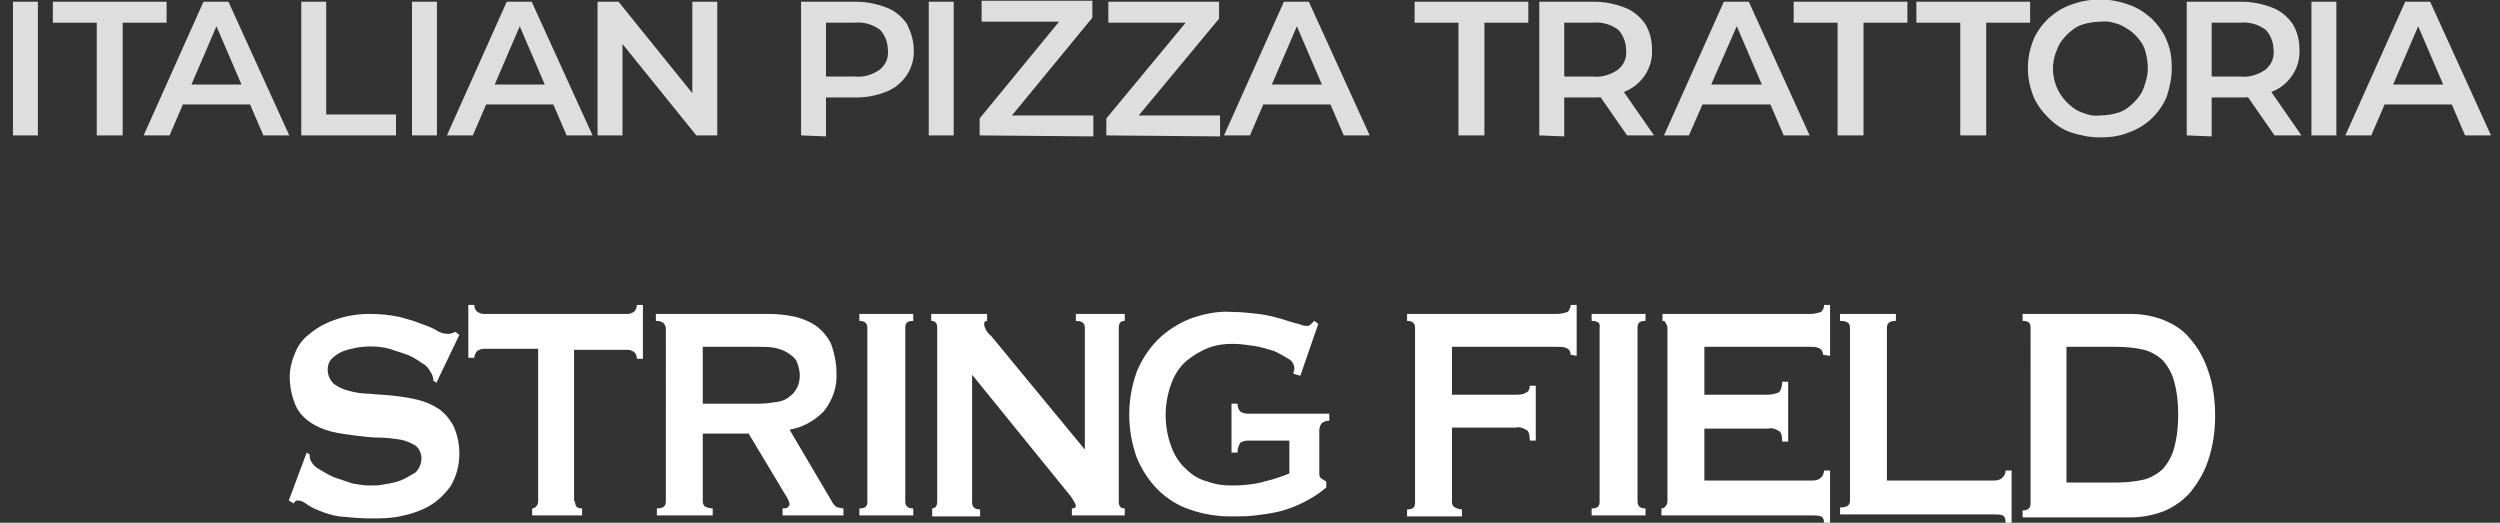
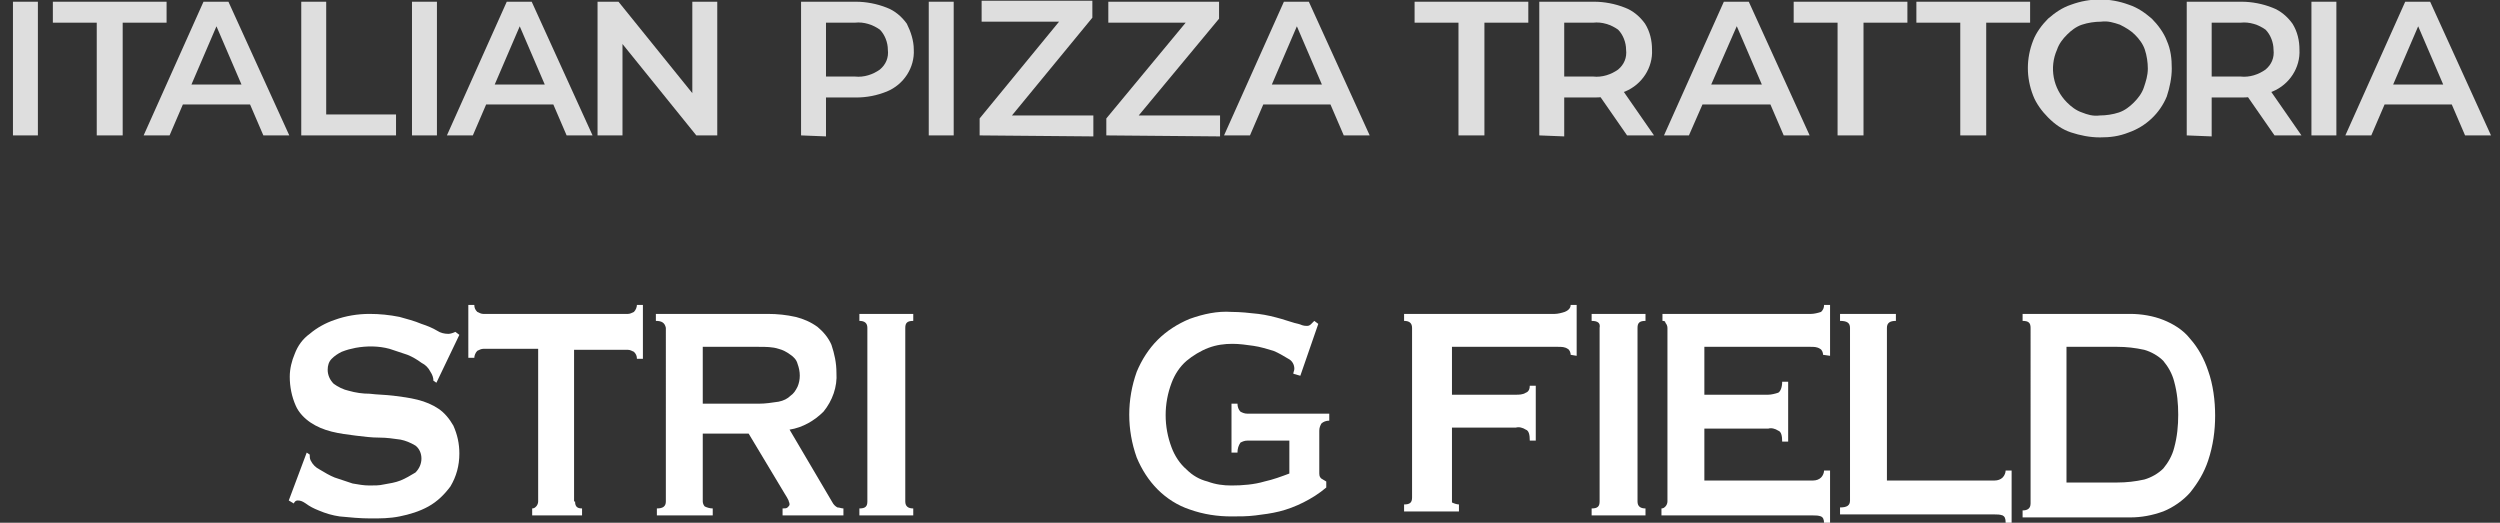
<svg xmlns="http://www.w3.org/2000/svg" version="1.1" id="レイヤー_1" x="0px" y="0px" viewBox="0 0 250.6 52.4" style="enable-background:new 0 0 250.6 52.4;" xml:space="preserve">
  <rect x="0" y="0" width="250.6" height="52.4" fill="#333333" stroke="none" />
  <style type="text/css">
	.st0{fill:#DEDEDE;}
	.st1{fill:#FFFFFF;}
</style>
  <g id="グループ_1782" transform="translate(87.598 19.873)">
    <path id="パス_2249" class="st0" d="M-86.3-6.3v-13.4h2.5v13.4H-86.3z" />
    <path id="パス_2250" class="st0" d="M-77.9-6.3v-11.3h-4.4v-2.1h11.4v2.1h-4.4v11.3L-77.9-6.3z" />
    <path id="パス_2251" class="st0" d="M-73.2-6.3l6-13.4h2.5l6.1,13.4h-2.6l-5.2-12.1h1l-5.2,12.1H-73.2z M-70.5-9.4l0.7-2h7.2   l0.7,2H-70.5z" />
    <path id="パス_2252" class="st0" d="M-57.4-6.3v-13.4h2.5v11.3h7v2.1L-57.4-6.3z" />
    <path id="パス_2253" class="st0" d="M-46.3-6.3v-13.4h2.5v13.4H-46.3z" />
    <path id="パス_2254" class="st0" d="M-42.8-6.3l6-13.4h2.5l6.1,13.4h-2.6l-5.2-12.1h1l-5.2,12.1H-42.8z M-40-9.4l0.7-2h7.2l0.7,2   H-40z" />
    <path id="パス_2255" class="st0" d="M-27.7-6.3v-13.4h2.1l8.4,10.4h-1v-10.4h2.5v13.4h-2.1l-8.4-10.4h1v10.4H-27.7z" />
    <path id="パス_2256" class="st0" d="M-7.3-6.3v-13.4h5.5c1,0,2.1,0.2,3.1,0.6c0.8,0.3,1.5,0.9,2,1.6C3.7-16.7,4-15.8,4-14.9   c0.1,1.8-1,3.5-2.7,4.2c-1,0.4-2,0.6-3.1,0.6h-4.1l1.1-1.1v5L-7.3-6.3z M-4.8-11l-1.1-1.2h4c0.9,0.1,1.8-0.2,2.5-0.7   c0.6-0.5,0.9-1.2,0.8-2c0-0.7-0.3-1.5-0.8-2c-0.7-0.5-1.6-0.8-2.5-0.7h-4l1.1-1.2V-11z" />
    <path id="パス_2257" class="st0" d="M5.5-6.3v-13.4H8v13.4H5.5z" />
    <path id="パス_2258" class="st0" d="M10.6-6.3v-1.7l8.7-10.6l0.3,0.9h-8.8v-2.1h11.1v1.7L13.1-7.4l-0.3-0.9h9.2v2.1L10.6-6.3z" />
    <path id="パス_2259" class="st0" d="M23.3-6.3v-1.7L32-18.5l0.3,0.9h-8.8v-2.1h11.1v1.7L25.8-7.4l-0.3-0.9h9.2v2.1L23.3-6.3z" />
    <path id="パス_2260" class="st0" d="M35.1-6.3l6-13.4h2.5l6.1,13.4h-2.6l-5.2-12.1h1L37.7-6.3H35.1z M37.9-9.4l0.7-2h7.2l0.7,2   H37.9z" />
    <path id="パス_2261" class="st0" d="M58.6-6.3v-11.3h-4.4v-2.1h11.4v2.1h-4.4v11.3L58.6-6.3z" />
    <path id="パス_2262" class="st0" d="M66.7-6.3v-13.4h5.5c1,0,2.1,0.2,3.1,0.6c0.8,0.3,1.5,0.9,2,1.6c0.5,0.8,0.7,1.7,0.7,2.6   c0.1,1.8-1,3.5-2.7,4.2c-1,0.4-2,0.6-3.1,0.6h-4.1l1.1-1.1v5L66.7-6.3z M69.2-11l-1.1-1.2h4c0.9,0.1,1.8-0.2,2.5-0.7   c0.6-0.5,0.9-1.2,0.8-2c0-0.7-0.3-1.5-0.8-2c-0.7-0.5-1.6-0.8-2.5-0.7h-4l1.1-1.2L69.2-11z M75.5-6.3l-3.4-4.9h2.7l3.4,4.9H75.5z" />
    <path id="パス_2263" class="st0" d="M79.2-6.3l6-13.4h2.5l6.1,13.4h-2.6l-5.2-12.1h1L81.7-6.3H79.2z M82-9.4l0.7-2h7.2l0.7,2H82z   " />
    <path id="パス_2264" class="st0" d="M96.6-6.3v-11.3h-4.4v-2.1h11.4v2.1h-4.4v11.3L96.6-6.3z" />
    <path id="パス_2265" class="st0" d="M108.9-6.3v-11.3h-4.4v-2.1h11.4v2.1h-4.4v11.3L108.9-6.3z" />
    <path id="パス_2266" class="st0" d="M122.9-6.1c-1,0-2-0.2-2.9-0.5c-0.9-0.3-1.6-0.8-2.3-1.5c-0.6-0.6-1.2-1.4-1.5-2.2   c-0.7-1.8-0.7-3.7,0-5.5c0.3-0.8,0.9-1.6,1.5-2.2c0.7-0.6,1.4-1.1,2.3-1.4c1.9-0.7,3.9-0.7,5.8,0c0.9,0.3,1.6,0.8,2.3,1.4   c0.6,0.6,1.2,1.4,1.5,2.2c0.4,0.9,0.5,1.8,0.5,2.8c0,0.9-0.2,1.9-0.5,2.8c-0.7,1.7-2.1,3-3.8,3.6C124.8-6.2,123.9-6.1,122.9-6.1z    M122.9-8.3c0.6,0,1.3-0.1,1.9-0.3c0.6-0.2,1.1-0.6,1.5-1c0.4-0.4,0.8-0.9,1-1.5c0.2-0.6,0.4-1.2,0.4-1.9c0-0.6-0.1-1.3-0.3-1.9   c-0.2-0.6-0.6-1.1-1-1.5c-0.4-0.4-0.9-0.7-1.5-1c-0.6-0.2-1.2-0.4-1.9-0.3c-0.6,0-1.3,0.1-1.9,0.3c-0.6,0.2-1.1,0.6-1.5,1   c-0.4,0.4-0.8,0.9-1,1.5c-0.8,1.8-0.4,3.9,1,5.3c0.4,0.4,0.9,0.8,1.5,1C121.6-8.4,122.2-8.2,122.9-8.3z" />
    <path id="パス_2267" class="st0" d="M131.6-6.3v-13.4h5.5c1,0,2.1,0.2,3.1,0.6c0.8,0.3,1.5,0.9,2,1.6c0.5,0.8,0.7,1.7,0.7,2.6   c0.1,1.8-1,3.5-2.7,4.2c-1,0.4-2,0.6-3.1,0.6H133l1.1-1.1v5L131.6-6.3z M134.1-11l-1.1-1.2h4c0.9,0.1,1.8-0.2,2.5-0.7   c0.6-0.5,0.9-1.2,0.8-2c0-0.7-0.3-1.5-0.8-2c-0.7-0.5-1.6-0.8-2.5-0.7h-4l1.1-1.2V-11z M140.4-6.3l-3.4-4.9h2.7l3.4,4.9H140.4z" />
    <path id="パス_2268" class="st0" d="M144.1-6.3v-13.4h2.5v13.4H144.1z" />
    <path id="パス_2269" class="st0" d="M147.5-6.3l6-13.4h2.5l6.1,13.4h-2.6l-5.2-12.1h1l-5.2,12.1H147.5z M150.3-9.4l0.7-2h7.2   l0.7,2H150.3z" />
  </g>
  <g id="グループ_1784" transform="translate(66.445 29.166)">
    <path id="パス_2270" class="st1" d="M-35.7,16.2l0.3,0.2c0,0.2,0,0.4,0.1,0.6c0.2,0.4,0.5,0.7,0.9,0.9c0.5,0.3,1,0.6,1.5,0.8   c0.6,0.2,1.2,0.4,1.8,0.6c0.6,0.1,1.1,0.2,1.7,0.2c0.5,0,1,0,1.4-0.1c0.6-0.1,1.2-0.2,1.7-0.4c0.5-0.2,1-0.5,1.5-0.8   c0.4-0.4,0.6-0.9,0.6-1.4c0-0.5-0.2-1-0.6-1.3c-0.5-0.3-1-0.5-1.5-0.6c-0.7-0.1-1.4-0.2-2.1-0.2c-0.8,0-1.6-0.1-2.4-0.2   c-0.8-0.1-1.6-0.2-2.4-0.4c-0.8-0.2-1.5-0.5-2.1-0.9c-0.6-0.4-1.2-1-1.5-1.7c-0.4-0.9-0.6-1.9-0.6-2.9c0-0.8,0.2-1.6,0.5-2.3   c0.3-0.8,0.8-1.5,1.5-2c0.7-0.6,1.6-1.1,2.5-1.4c1.1-0.4,2.3-0.6,3.5-0.6c1,0,2,0.1,3,0.3c0.7,0.2,1.5,0.4,2.2,0.7   c0.6,0.2,1.1,0.4,1.6,0.7c0.3,0.2,0.7,0.3,1.1,0.3c0.2,0,0.5-0.1,0.7-0.2l0.4,0.3l-2.3,4.8l-0.3-0.2c0-0.3-0.1-0.6-0.3-0.9   c-0.2-0.4-0.5-0.7-0.9-0.9c-0.4-0.3-0.9-0.6-1.4-0.8c-0.6-0.2-1.2-0.4-1.8-0.6c-1.1-0.3-2.3-0.3-3.4-0.1c-0.5,0.1-0.9,0.2-1.4,0.4   c-0.4,0.2-0.7,0.4-1,0.7c-0.3,0.3-0.4,0.7-0.4,1.1c0,0.5,0.2,1,0.6,1.4c0.4,0.3,1,0.6,1.5,0.7c0.7,0.2,1.4,0.3,2.1,0.3   c0.8,0.1,1.6,0.1,2.4,0.2c0.8,0.1,1.6,0.2,2.4,0.4c0.8,0.2,1.5,0.5,2.1,0.9c0.6,0.4,1.1,1,1.5,1.7c0.4,0.9,0.6,1.8,0.6,2.8   c0,1.2-0.3,2.3-0.9,3.3c-0.6,0.8-1.3,1.5-2.2,2c-0.9,0.5-1.9,0.8-2.9,1c-1,0.2-1.9,0.2-2.9,0.2c-1,0-2.1-0.1-3.1-0.2   c-0.7-0.1-1.4-0.3-2.1-0.6c-0.5-0.2-0.9-0.4-1.3-0.7c-0.3-0.2-0.5-0.3-0.8-0.3c-0.2,0-0.3,0.1-0.4,0.3l-0.5-0.3L-35.7,16.2z" />
    <path id="パス_2271" class="st1" d="M-8.8,21.1c0,0.5,0.2,0.7,0.7,0.7v0.7h-5v-0.7c0.2,0,0.3-0.1,0.4-0.2   c0.1-0.1,0.2-0.3,0.2-0.5V5.8H-18c-0.2,0-0.4,0.1-0.6,0.2c-0.2,0.2-0.3,0.5-0.3,0.7h-0.6V1.4h0.6c0,0.3,0.1,0.5,0.3,0.7   c0.2,0.1,0.4,0.2,0.6,0.2h14.5c0.2,0,0.4-0.1,0.6-0.2c0.2-0.2,0.3-0.5,0.3-0.7H-2v5.4h-0.6c0-0.3-0.1-0.5-0.3-0.7   c-0.2-0.1-0.4-0.2-0.6-0.2h-5.4V21.1z" />
    <path id="パス_2272" class="st1" d="M10.5,2.3c1,0,1.9,0.1,2.8,0.3c0.8,0.2,1.5,0.5,2.2,1c0.6,0.5,1.1,1.1,1.4,1.8   c0.3,0.9,0.5,1.8,0.5,2.8c0.1,1.4-0.4,2.8-1.3,3.9c-0.9,0.9-2.1,1.6-3.4,1.8l4.3,7.3c0.1,0.2,0.3,0.4,0.5,0.5   c0.2,0,0.4,0.1,0.6,0.1v0.7H12v-0.7c0.2,0,0.4,0,0.5-0.1c0.1-0.1,0.2-0.2,0.2-0.3c0-0.2-0.1-0.3-0.1-0.4c-0.1-0.2-0.2-0.4-0.4-0.7   l-3.6-6H4v6.8c0,0.2,0.1,0.4,0.2,0.5c0.2,0.1,0.5,0.2,0.8,0.2v0.7h-5.6v-0.7c0.6,0,0.9-0.2,0.9-0.7V3.7C0.2,3.2-0.1,3-0.7,3V2.3   L10.5,2.3z M9.6,11.3c0.7,0,1.3-0.1,2-0.2c0.5-0.1,0.9-0.3,1.2-0.6c0.3-0.2,0.5-0.5,0.7-0.9c0.3-0.7,0.3-1.5,0-2.3   c-0.1-0.4-0.4-0.7-0.7-0.9c-0.4-0.3-0.8-0.5-1.2-0.6c-0.6-0.2-1.3-0.2-2-0.2H4v5.7H9.6z" />
    <path id="パス_2273" class="st1" d="M19.7,21.8c0.6,0,0.8-0.2,0.8-0.7V3.7c0-0.5-0.3-0.7-0.8-0.7V2.3h5.4V3   c-0.6,0-0.8,0.2-0.8,0.7v17.4c0,0.5,0.3,0.7,0.8,0.7v0.7h-5.4V21.8z" />
-     <path id="パス_2274" class="st1" d="M26.9,21.8c0.4,0,0.6-0.2,0.6-0.7V3.7c0-0.5-0.2-0.7-0.6-0.7V2.3h5.6V3   c-0.2,0-0.3,0.1-0.3,0.4c0.1,0.4,0.3,0.8,0.7,1.1l9.4,11.4V3.7C42.3,3.2,42,3,41.4,3V2.3h4.9V3c-0.4,0-0.6,0.2-0.6,0.7v17.4   c0,0.5,0.2,0.7,0.6,0.7v0.7H41v-0.7c0.3,0,0.4-0.1,0.4-0.3c-0.1-0.3-0.3-0.6-0.5-0.9L31,8.4v12.8c0,0.5,0.3,0.7,0.8,0.7v0.7h-4.8   V21.8z" />
    <path id="パス_2275" class="st1" d="M63.9,8.5l-0.7-0.2c0-0.2,0.1-0.3,0.1-0.5c0-0.4-0.2-0.8-0.6-1c-0.5-0.3-1-0.6-1.5-0.8   c-0.7-0.2-1.3-0.4-2-0.5c-0.7-0.1-1.4-0.2-2.1-0.2c-0.8,0-1.6,0.1-2.4,0.4C53.9,6,53.1,6.5,52.5,7c-0.7,0.6-1.2,1.4-1.5,2.2   c-0.8,2.1-0.8,4.4,0,6.5c0.3,0.8,0.8,1.6,1.5,2.2c0.6,0.6,1.3,1,2.1,1.2c0.8,0.3,1.6,0.4,2.4,0.4c1.1,0,2.3-0.1,3.3-0.4   c0.9-0.2,1.7-0.5,2.5-0.8v-3.3h-4.2c-0.3,0-0.5,0.1-0.7,0.2c-0.2,0.3-0.3,0.6-0.3,1h-0.6v-4.9h0.6c0,0.3,0.1,0.6,0.3,0.8   c0.2,0.1,0.4,0.2,0.7,0.2h8.2v0.7c-0.3,0-0.6,0.1-0.8,0.3c-0.1,0.2-0.2,0.4-0.2,0.7v4.3c0,0.3,0.1,0.4,0.2,0.5l0.5,0.3v0.6   c-0.7,0.6-1.5,1.1-2.3,1.5c-0.8,0.4-1.6,0.7-2.4,0.9c-0.8,0.2-1.6,0.3-2.4,0.4c-0.8,0.1-1.6,0.1-2.4,0.1c-1.4,0-2.8-0.2-4.2-0.7   c-1.2-0.4-2.3-1.1-3.2-2c-0.9-0.9-1.6-2-2.1-3.2c-1-2.8-1-5.8,0-8.6c0.5-1.2,1.2-2.3,2.1-3.2c0.9-0.9,2-1.6,3.2-2.1   C54.2,2.3,55.6,2,57,2.1c0.9,0,1.8,0.1,2.7,0.2c0.8,0.1,1.6,0.3,2.3,0.5c0.7,0.2,1.2,0.4,1.7,0.5c0.3,0.1,0.5,0.2,0.8,0.2   c0.2,0,0.3,0,0.5-0.2c0.1-0.1,0.2-0.2,0.3-0.3l0.4,0.3L63.9,8.5z" />
-     <path id="パス_2276" class="st1" d="M91,6.4c0-0.2-0.1-0.5-0.3-0.6c-0.3-0.2-0.6-0.2-1-0.2H79.1v4.8h6.4c0.3,0,0.7,0,1-0.2   c0.3-0.1,0.4-0.4,0.4-0.7h0.6V15h-0.6c0-0.6-0.1-1-0.4-1.1c-0.3-0.2-0.7-0.3-1-0.2h-6.4v7.5c0,0.2,0.1,0.4,0.3,0.5   c0.2,0.1,0.5,0.2,0.7,0.2v0.7h-5.5v-0.7c0.6,0,0.8-0.2,0.8-0.7V3.7c0-0.5-0.3-0.7-0.8-0.7V2.3h15.1c0.3,0,0.7-0.1,1-0.2   C90.9,1.9,91,1.6,91,1.4h0.6v5.1L91,6.4z" />
+     <path id="パス_2276" class="st1" d="M91,6.4c0-0.2-0.1-0.5-0.3-0.6c-0.3-0.2-0.6-0.2-1-0.2H79.1v4.8h6.4c0.3,0,0.7,0,1-0.2   c0.3-0.1,0.4-0.4,0.4-0.7h0.6V15h-0.6c0-0.6-0.1-1-0.4-1.1c-0.3-0.2-0.7-0.3-1-0.2h-6.4v7.5c0.2,0.1,0.5,0.2,0.7,0.2v0.7h-5.5v-0.7c0.6,0,0.8-0.2,0.8-0.7V3.7c0-0.5-0.3-0.7-0.8-0.7V2.3h15.1c0.3,0,0.7-0.1,1-0.2   C90.9,1.9,91,1.6,91,1.4h0.6v5.1L91,6.4z" />
    <path id="パス_2277" class="st1" d="M93.1,21.8c0.6,0,0.8-0.2,0.8-0.7V3.7C94,3.2,93.7,3,93.1,3V2.3h5.4V3   c-0.6,0-0.8,0.2-0.8,0.7v17.4c0,0.5,0.3,0.7,0.8,0.7v0.7h-5.4V21.8z" />
    <path id="パス_2278" class="st1" d="M116.3,6.4c0-0.2-0.1-0.5-0.3-0.6c-0.3-0.2-0.6-0.2-1-0.2h-10.6v4.8h6.4c0.3,0,0.7-0.1,1-0.2   c0.2-0.1,0.4-0.5,0.4-1.1h0.6v6h-0.6c0-0.6-0.1-1-0.4-1.1c-0.3-0.2-0.7-0.3-1-0.2h-6.4V19h10.9c0.3,0,0.6-0.1,0.8-0.3   c0.2-0.2,0.3-0.5,0.3-0.7h0.6v5.3h-0.6c0-0.4-0.1-0.6-0.3-0.7c-0.3-0.1-0.5-0.1-0.8-0.1h-15.2v-0.7c0.2,0,0.3-0.1,0.4-0.2   c0.1-0.1,0.2-0.3,0.2-0.5V3.7c0-0.2-0.1-0.4-0.2-0.5C100.5,3,100.3,3,100.2,3V2.3h14.9c0.3,0,0.7-0.1,1-0.2   c0.2-0.2,0.3-0.4,0.3-0.7h0.6v5.1L116.3,6.4z" />
    <path id="パス_2279" class="st1" d="M134.6,23.2c0-0.4-0.1-0.6-0.3-0.7c-0.3-0.1-0.5-0.1-0.8-0.1H118v-0.7c0.7,0,1-0.2,1-0.7V3.7   c0-0.5-0.3-0.7-1-0.7V2.3h5.6V3c-0.6,0-0.9,0.2-0.9,0.7V19h10.8c0.3,0,0.6-0.1,0.8-0.3c0.2-0.2,0.3-0.5,0.3-0.7h0.6v5.3H134.6z" />
    <path id="パス_2280" class="st1" d="M147.1,2.3c1.1,0,2.3,0.2,3.3,0.6c1,0.4,2,1,2.7,1.9c0.8,0.9,1.4,2,1.8,3.2   c0.5,1.4,0.7,3,0.7,4.5c0,1.5-0.2,3-0.7,4.5c-0.4,1.2-1,2.2-1.8,3.2c-0.7,0.8-1.7,1.5-2.7,1.9c-1.1,0.4-2.2,0.6-3.3,0.6h-10.8v-0.7   c0.5,0,0.8-0.2,0.8-0.7V3.7c0-0.5-0.2-0.7-0.8-0.7V2.3L147.1,2.3z M145.8,19.2c0.9,0,1.8-0.1,2.7-0.3c0.7-0.2,1.4-0.6,1.9-1.1   c0.5-0.6,0.9-1.3,1.1-2.1c0.3-1.1,0.4-2.2,0.4-3.3c0-1.1-0.1-2.2-0.4-3.3c-0.2-0.8-0.6-1.5-1.1-2.1c-0.5-0.5-1.2-0.9-1.9-1.1   c-0.9-0.2-1.8-0.3-2.7-0.3h-5.1v13.6L145.8,19.2z" />
  </g>
</svg>